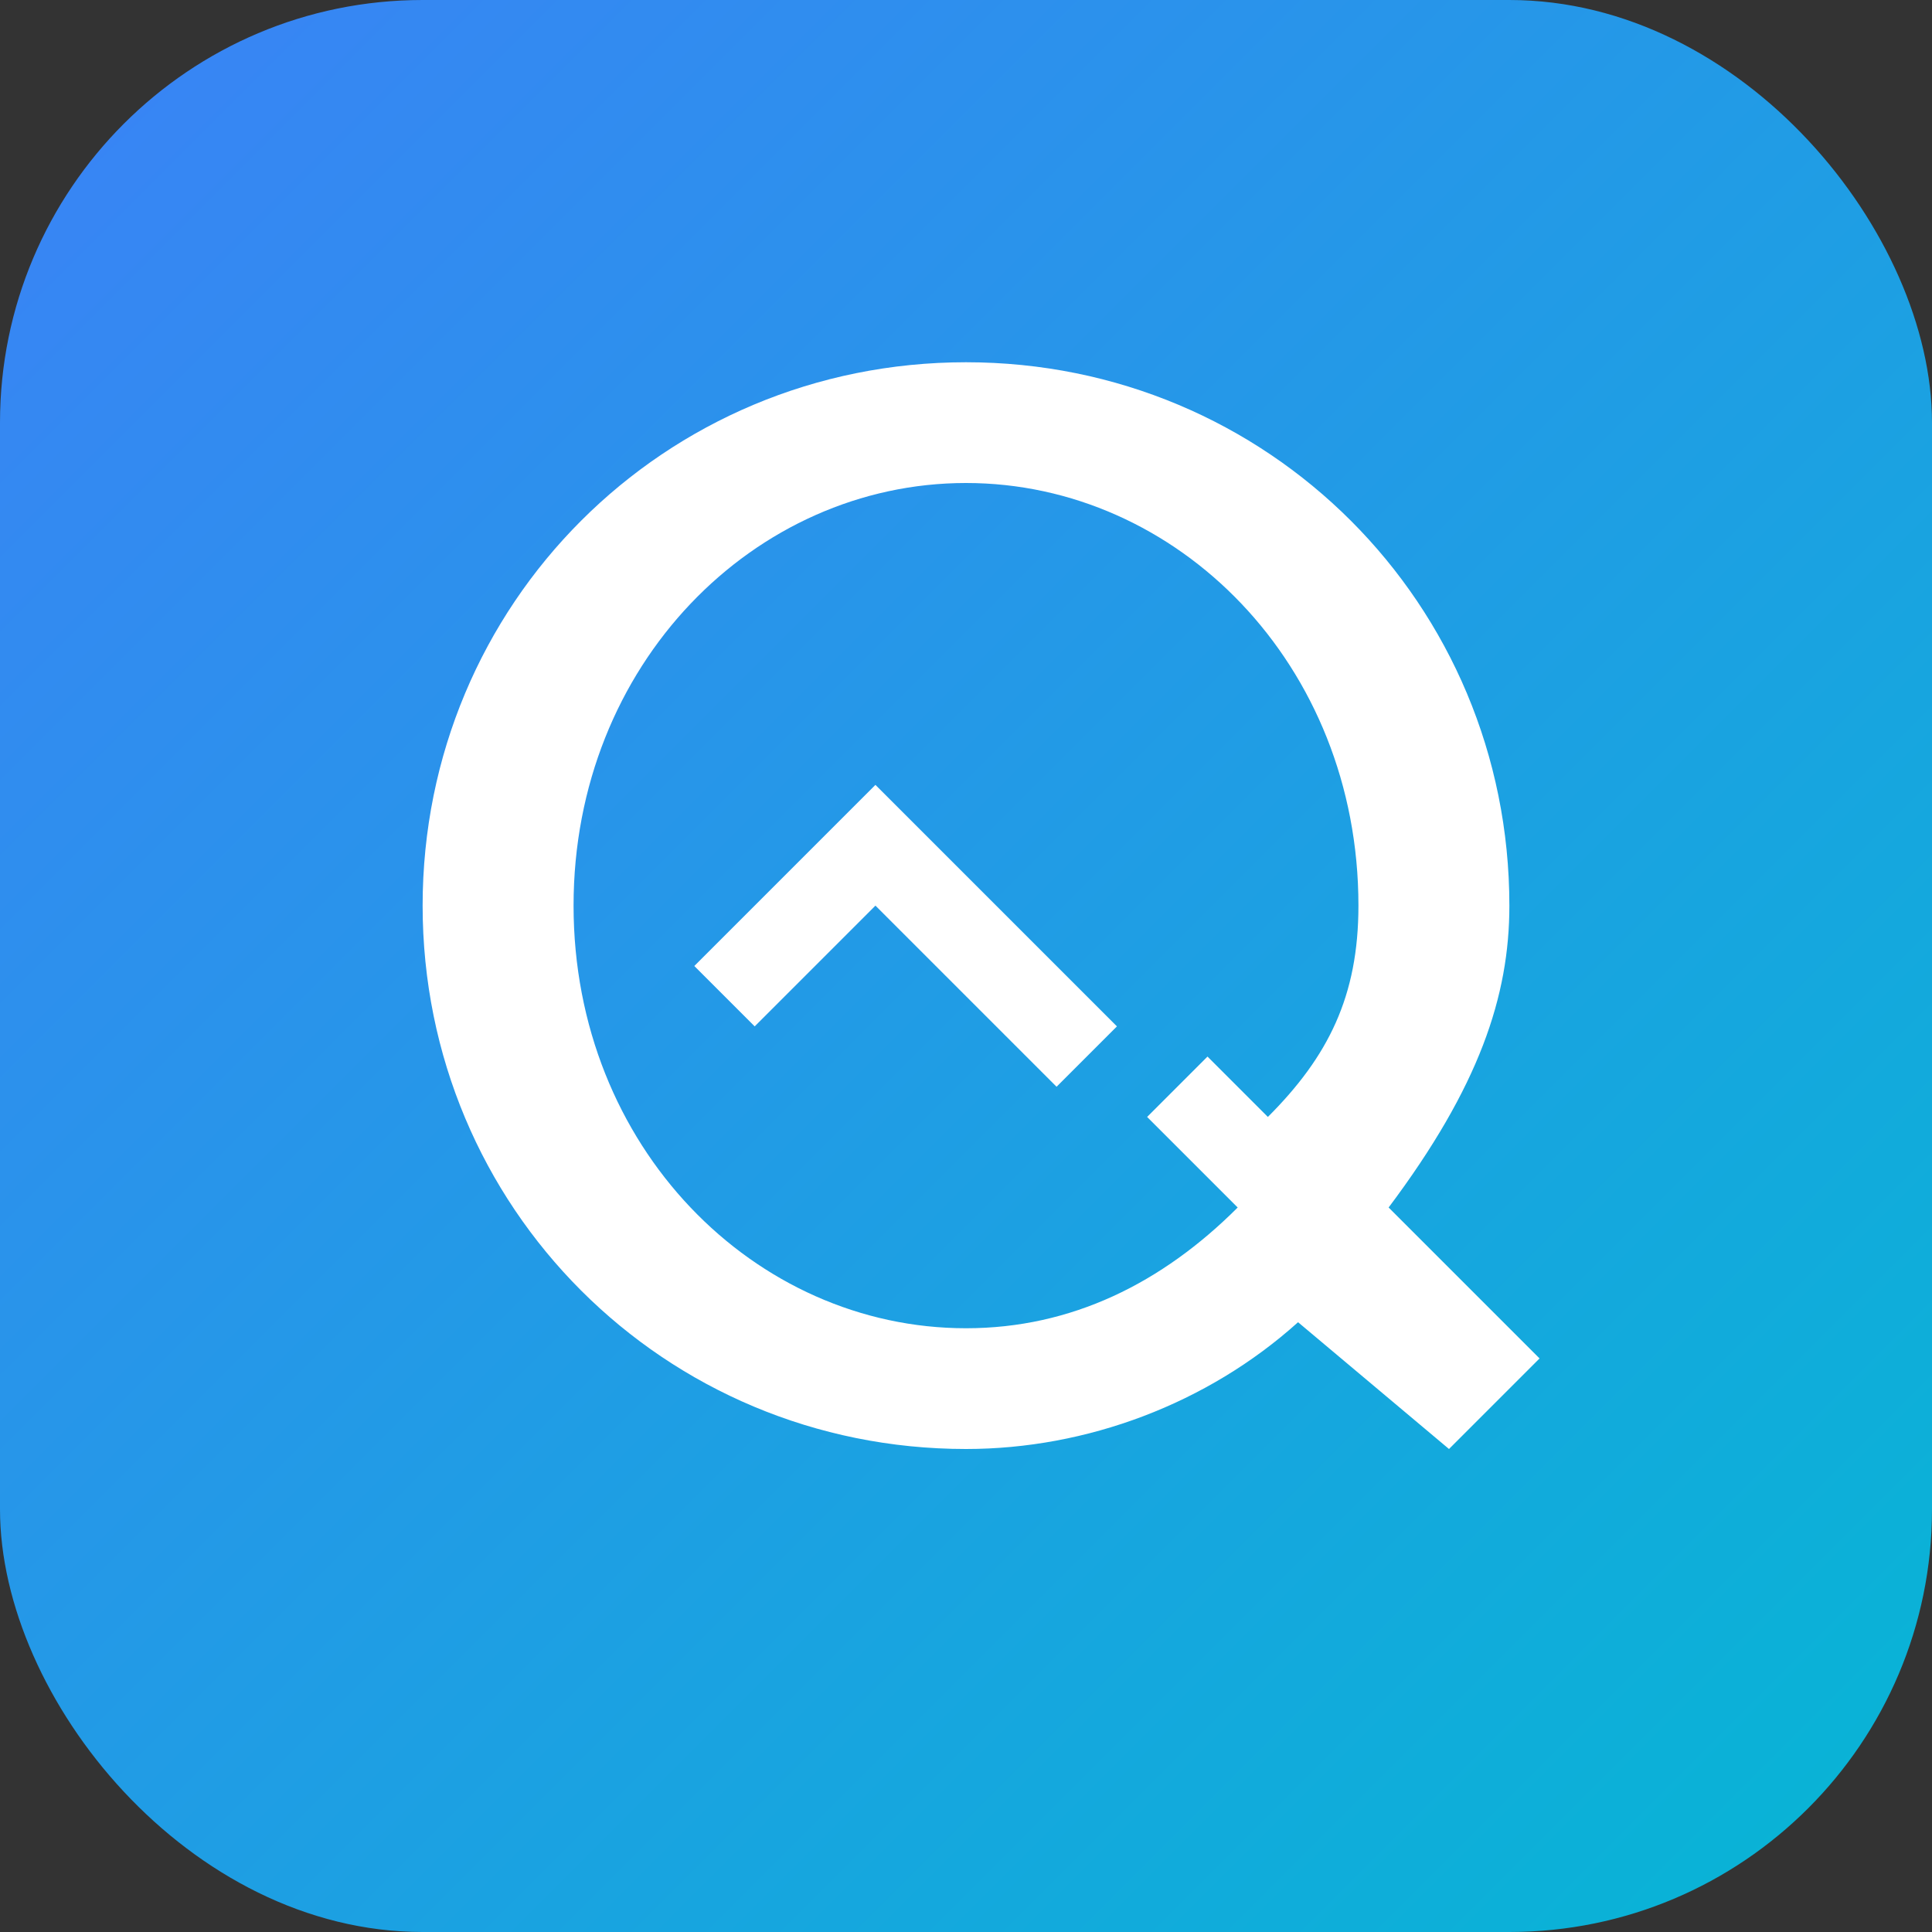
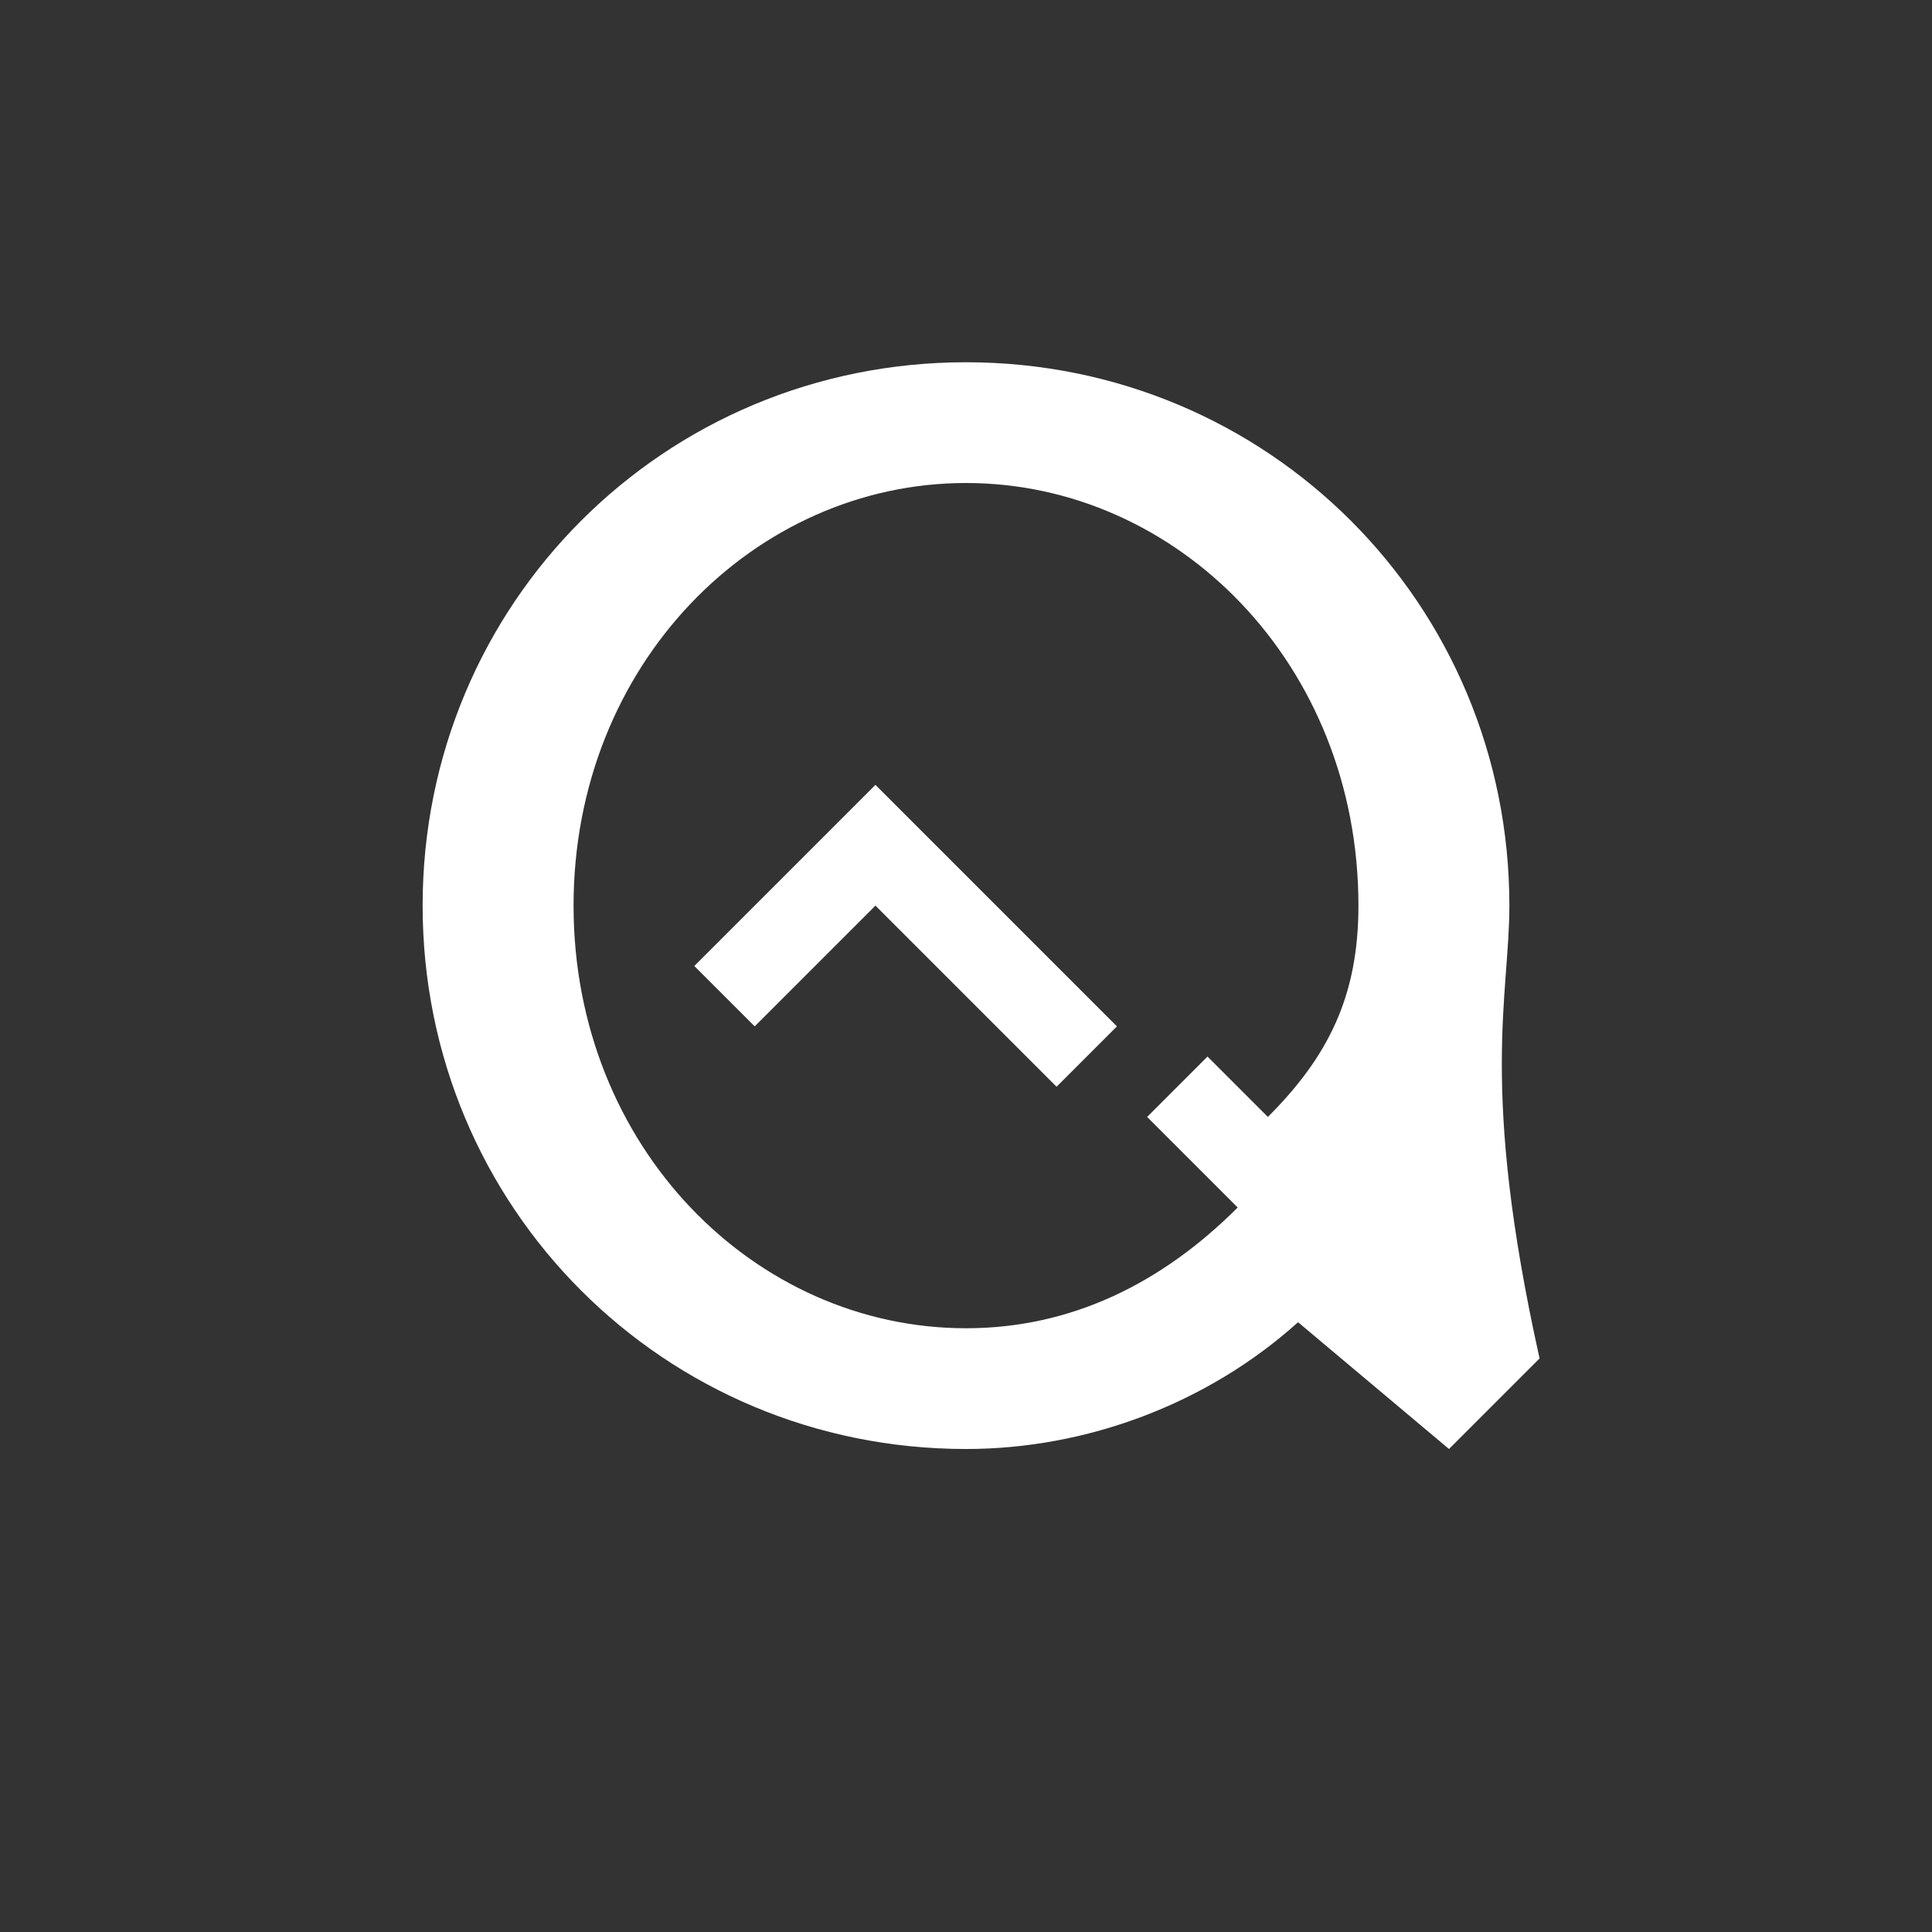
<svg xmlns="http://www.w3.org/2000/svg" width="64" height="64" viewBox="0 0 64 64" fill="none">
  <rect x="0" y="0" width="64" height="64" fill="#333333" stroke="none" />
-   <rect width="64" height="64" rx="14" fill="url(#grad1)" />
-   <path d="M32 12C22 12 14 20 14 30C14 40 22 48 32 48C36 48 40 46.5 43 43.8L48 48L51 45L46 40C49 36 50 33 50 30C50 20 42 12 32 12ZM32 16C39 16 45 22 45 30C45 33 44 35 42 37L40 35L38 37L41 40C38.5 42.5 35.5 44 32 44C25 44 19 38 19 30C19 22 25 16 32 16ZM29 26L23 32L25 34L29 30L35 36L37 34L29 26Z" fill="white" />
+   <path d="M32 12C22 12 14 20 14 30C14 40 22 48 32 48C36 48 40 46.5 43 43.8L48 48L51 45C49 36 50 33 50 30C50 20 42 12 32 12ZM32 16C39 16 45 22 45 30C45 33 44 35 42 37L40 35L38 37L41 40C38.5 42.5 35.5 44 32 44C25 44 19 38 19 30C19 22 25 16 32 16ZM29 26L23 32L25 34L29 30L35 36L37 34L29 26Z" fill="white" />
  <defs>
    <linearGradient id="grad1" x1="0" y1="0" x2="64" y2="64" gradientUnits="userSpaceOnUse">
      <stop stop-color="#3B82F6" />
      <stop offset="1" stop-color="#06B6D4" />
    </linearGradient>
  </defs>
</svg>